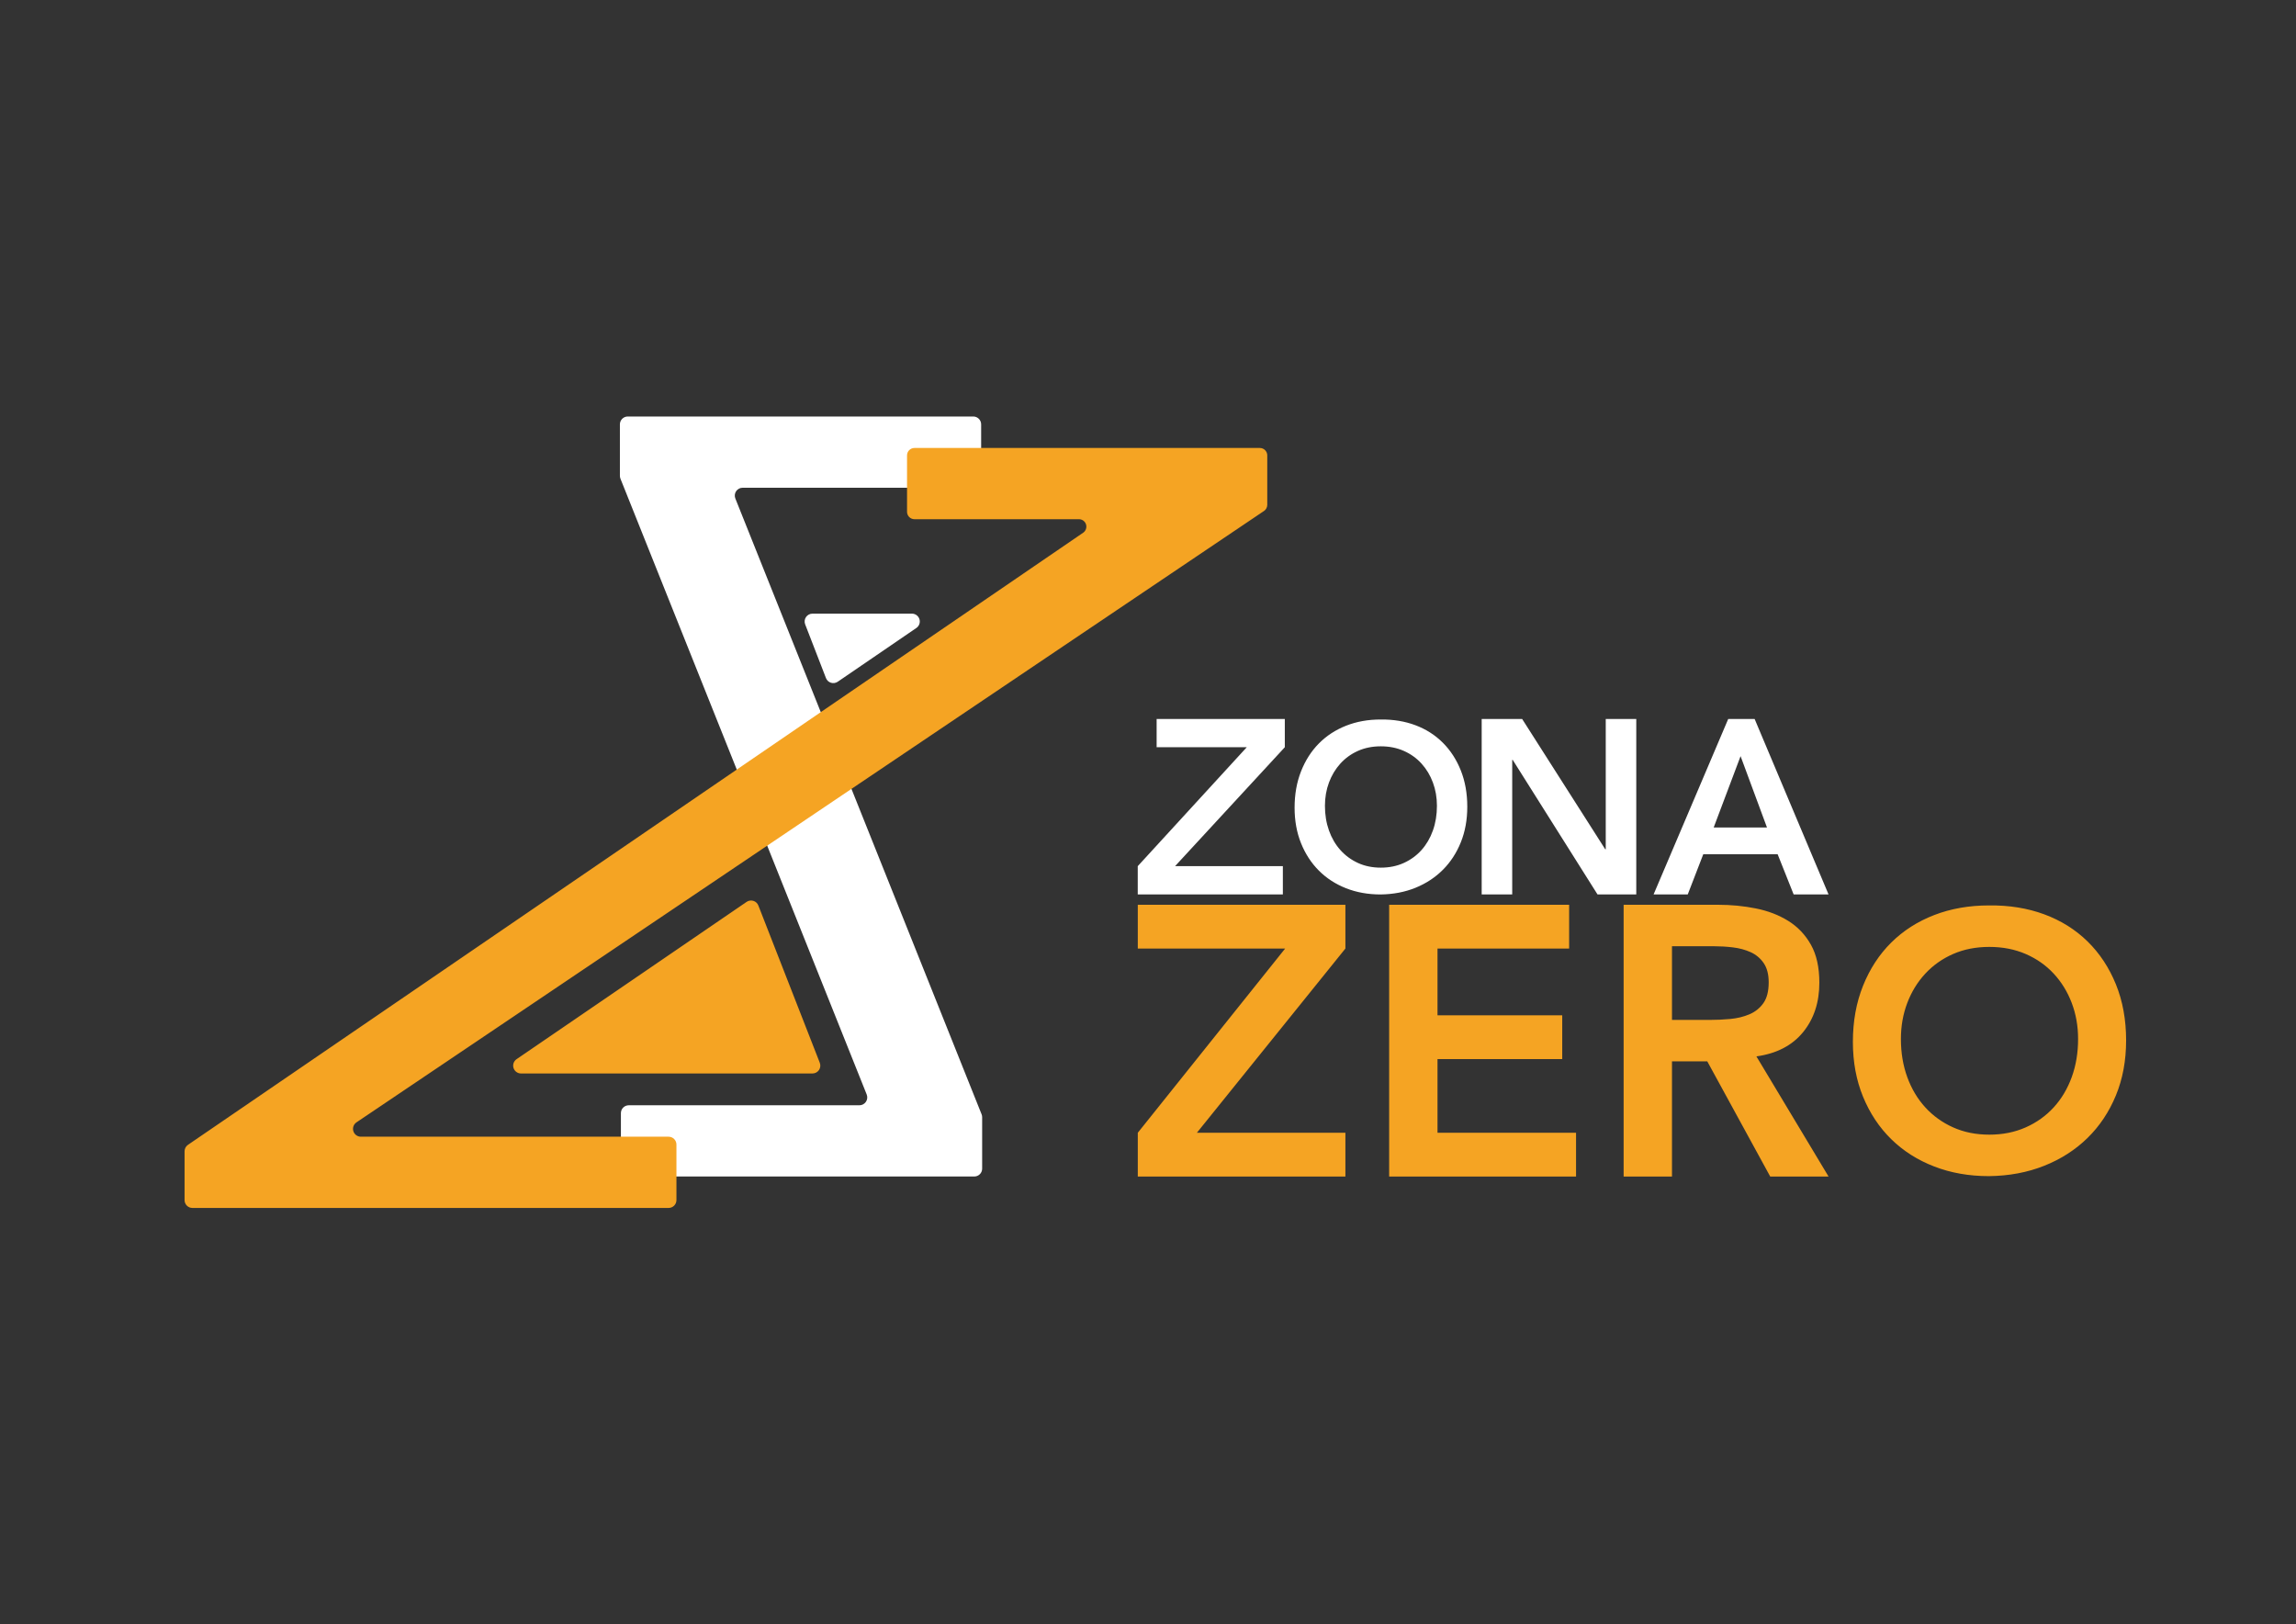
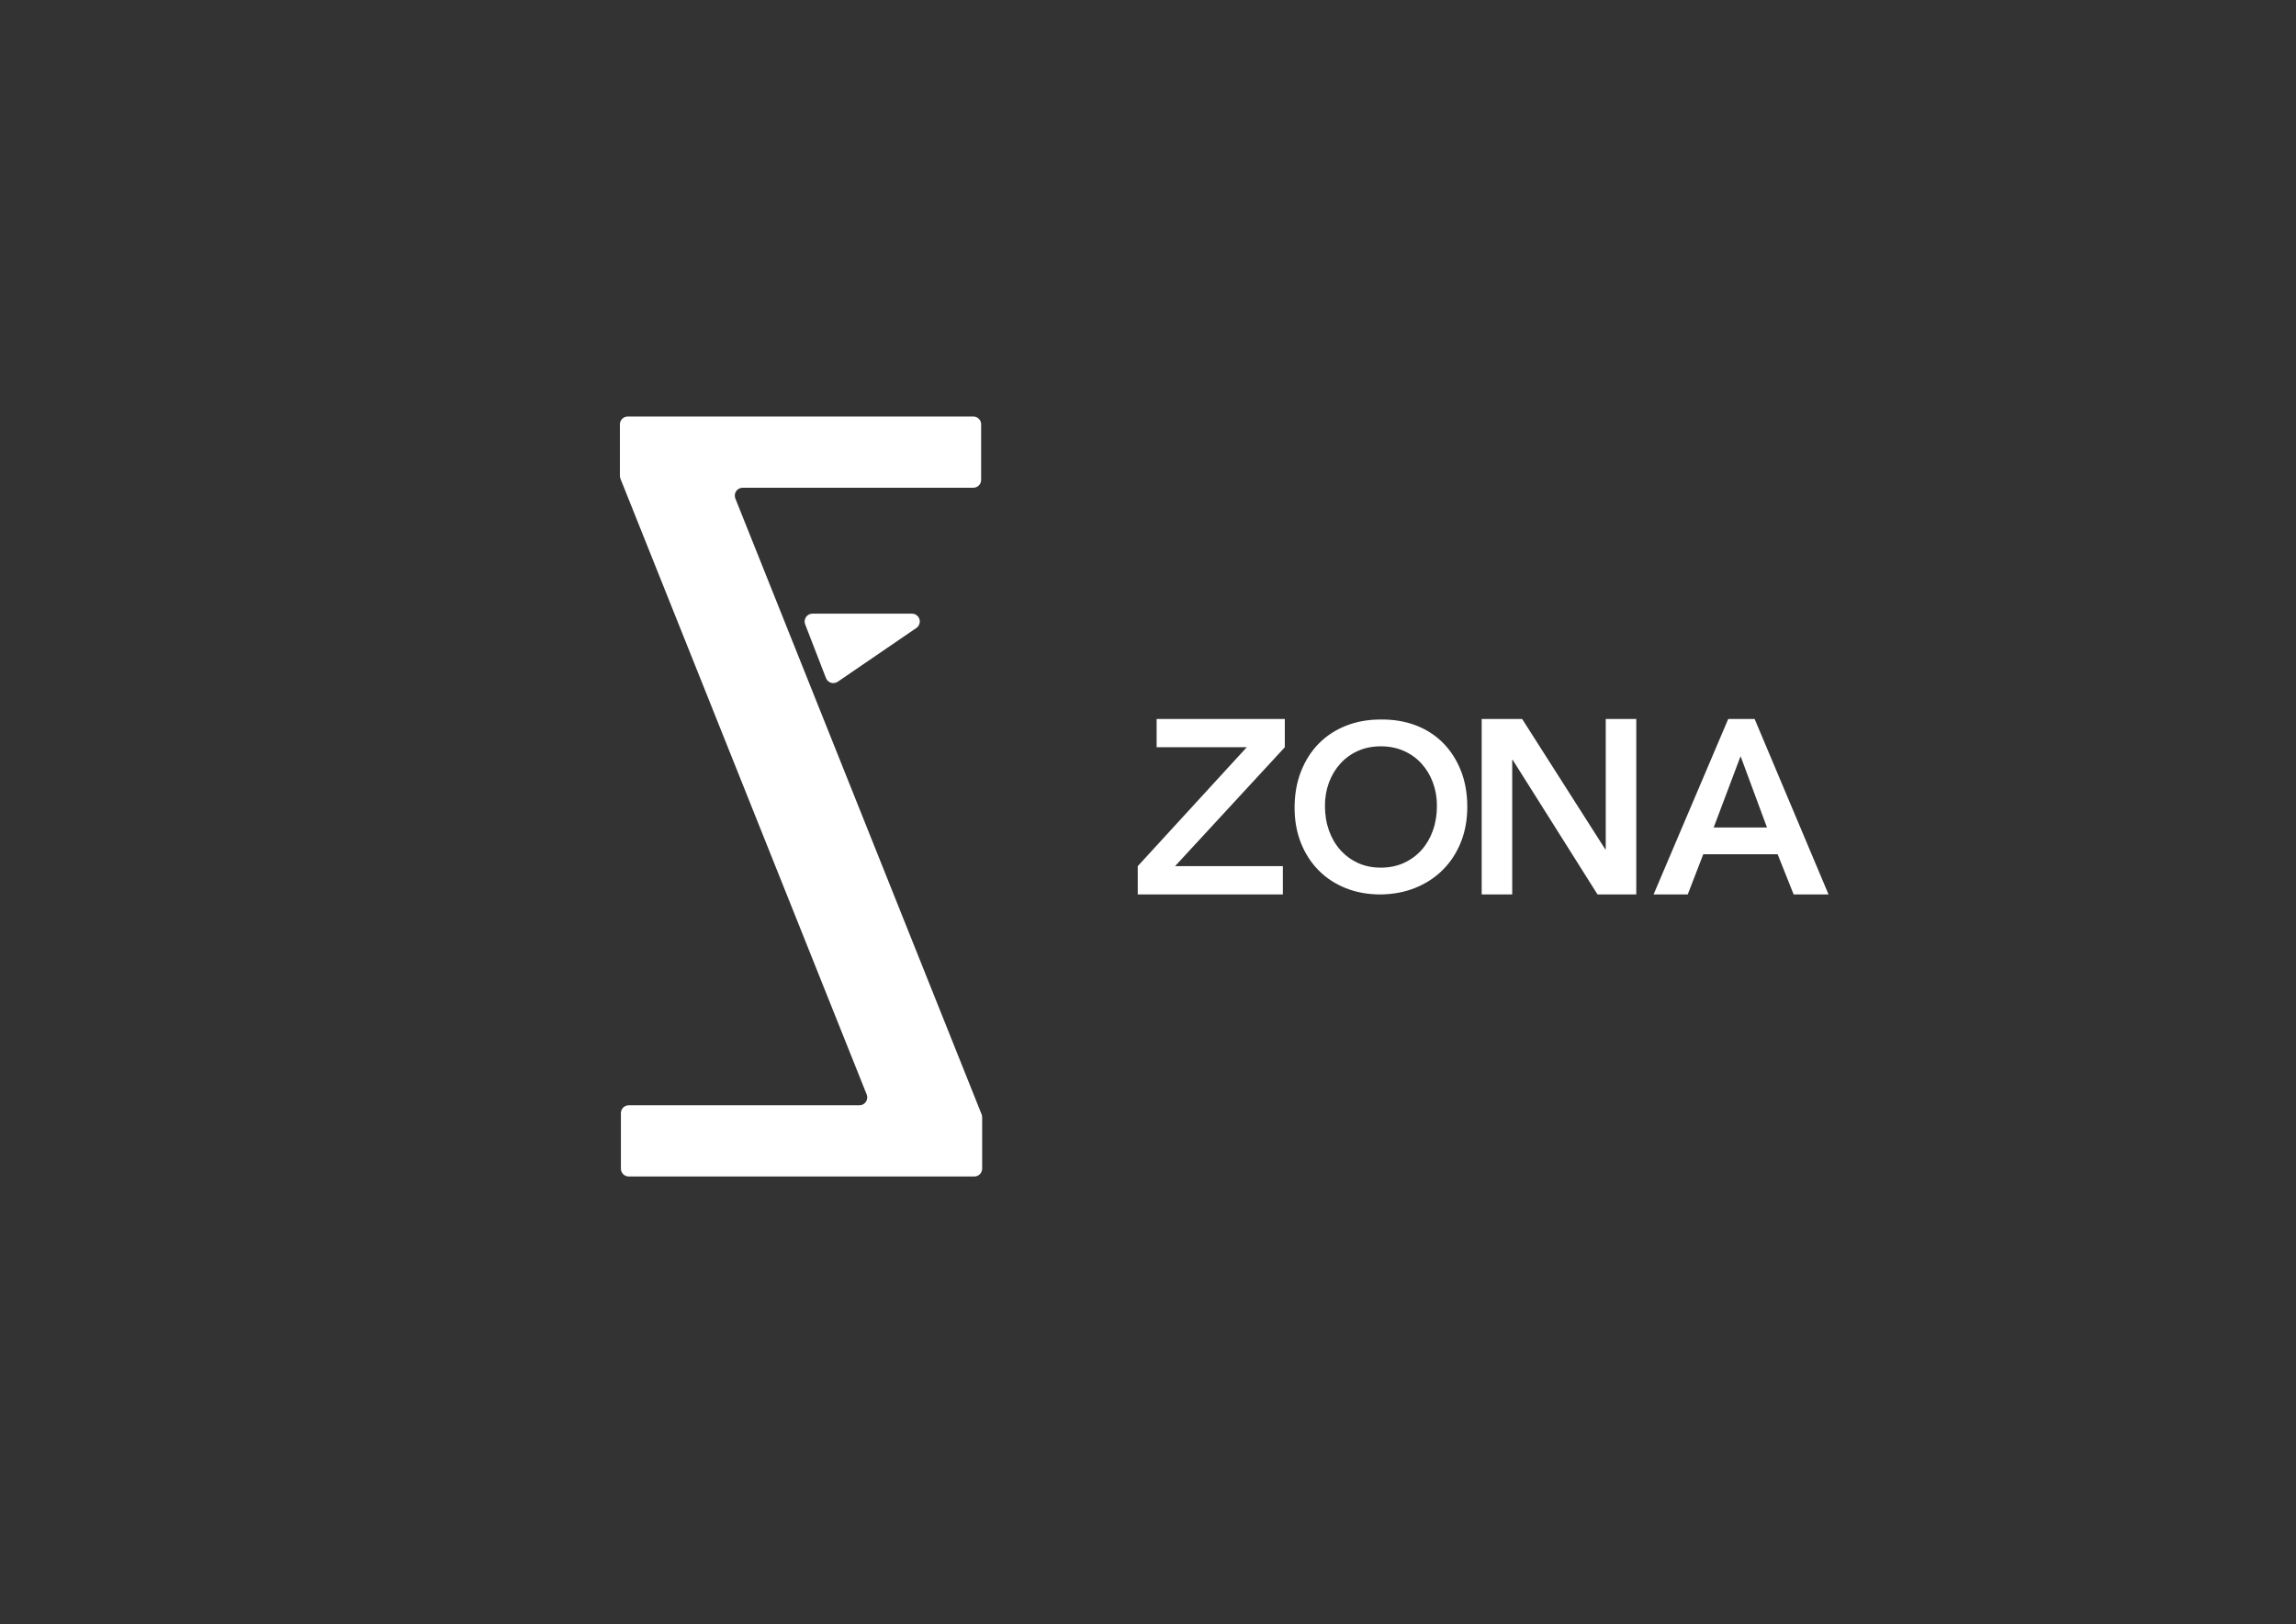
<svg xmlns="http://www.w3.org/2000/svg" xmlns:ns1="http://www.serif.com/" width="100%" height="100%" viewBox="0 0 3508 2481" version="1.1" xml:space="preserve" style="fill-rule:evenodd;clip-rule:evenodd;stroke-linejoin:round;stroke-miterlimit:2;">
  <rect x="0" y="0" width="3508" height="2481" fill="#333333" stroke="none" />
  <g transform="matrix(1,0,0,1,0,-2935.63)">
    <g id="logo-secundario-fondo-oscuro" ns1:id="logo secundario fondo oscuro" transform="matrix(1,0,0,1,-20311.3,2935.63)">
-       <rect x="20311.3" y="0" width="3507.87" height="2480.32" style="fill:none;" />
      <g transform="matrix(2.399,0,0,2.399,-80282,-247.25)">
        <g transform="matrix(0.937,0,0,0.958,42245.3,-471.92)">
          <path d="M438.264,1175.92L512.367,1096.87L451.1,1096.87L451.1,1078.09L538.224,1078.09L538.224,1096.87L463.627,1175.92L536.896,1175.92L536.896,1194.7L438.264,1194.7L438.264,1175.92ZM544.871,1137.06C544.871,1128.2 546.33,1120.15 549.248,1112.91C552.165,1105.67 556.203,1099.49 561.361,1094.39C566.518,1089.28 572.666,1085.35 579.804,1082.59C586.941,1079.83 594.782,1078.44 603.326,1078.44C611.975,1078.34 619.894,1079.62 627.083,1082.27C634.273,1084.93 640.473,1088.81 645.683,1093.92C650.892,1099.02 654.956,1105.17 657.874,1112.36C660.791,1119.55 662.25,1127.57 662.25,1136.43C662.25,1145.08 660.791,1152.95 657.874,1160.03C654.956,1167.12 650.892,1173.21 645.683,1178.32C640.473,1183.42 634.273,1187.41 627.083,1190.28C619.894,1193.14 611.975,1194.62 603.326,1194.73C594.782,1194.73 586.941,1193.35 579.804,1190.59C572.666,1187.83 566.518,1183.92 561.361,1178.87C556.203,1173.81 552.165,1167.74 549.248,1160.66C546.33,1153.57 544.871,1145.7 544.871,1137.06ZM565.502,1135.81C565.502,1141.75 566.414,1147.21 568.238,1152.22C570.061,1157.22 572.64,1161.54 575.974,1165.19C579.309,1168.84 583.294,1171.7 587.931,1173.79C592.568,1175.87 597.752,1176.91 603.483,1176.91C609.213,1176.91 614.423,1175.87 619.112,1173.79C623.801,1171.7 627.813,1168.84 631.147,1165.19C634.481,1161.54 637.06,1157.22 638.884,1152.22C640.707,1147.21 641.619,1141.75 641.619,1135.81C641.619,1130.28 640.707,1125.12 638.884,1120.33C637.06,1115.54 634.481,1111.35 631.147,1107.75C627.813,1104.15 623.801,1101.34 619.112,1099.31C614.423,1097.28 609.213,1096.26 603.483,1096.26C597.752,1096.26 592.568,1097.28 587.931,1099.31C583.294,1101.34 579.309,1104.15 575.974,1107.75C572.64,1111.35 570.061,1115.54 568.238,1120.33C566.414,1125.12 565.502,1130.28 565.502,1135.81ZM672.039,1078.09L699.544,1078.09L756.034,1164.72L756.363,1164.72L756.363,1078.09L777.115,1078.09L777.115,1194.7L750.764,1194.7L693.12,1105.27L692.791,1105.27L692.791,1194.7L672.039,1194.7L672.039,1078.09ZM839.609,1078.09L857.561,1078.09L907.793,1194.7L884.077,1194.7L873.207,1168.02L822.645,1168.02L812.105,1194.7L788.883,1194.7L839.609,1078.09ZM865.96,1150.23L848.008,1102.8L829.727,1150.23L865.96,1150.23ZM326.489,877.043C327.904,877.043 329.261,877.593 330.261,878.571C331.262,879.55 331.824,880.877 331.824,882.261L331.824,919.171C331.824,922.053 329.436,924.389 326.489,924.389L169.709,924.389C167.939,924.389 166.284,925.247 165.291,926.681C164.299,928.114 164.098,929.936 164.756,931.544L332.125,1340.86C332.376,1341.47 332.506,1342.13 332.506,1342.79L332.506,1376.98C332.506,1378.37 331.944,1379.69 330.944,1380.67C329.943,1381.65 328.586,1382.2 327.171,1382.2L92.3,1382.2C89.354,1382.2 86.966,1379.86 86.966,1376.98L86.966,1340.07C86.966,1337.19 89.354,1334.86 92.3,1334.86L249.081,1334.86C250.851,1334.86 252.506,1334 253.498,1332.56C254.491,1331.13 254.691,1329.31 254.034,1327.7L86.665,918.388C86.413,917.772 86.284,917.114 86.284,916.45L86.284,882.261C86.284,880.877 86.846,879.55 87.846,878.571C88.846,877.593 90.203,877.043 91.618,877.043L326.489,877.043ZM234.337,1053.34C232.992,1054.23 231.301,1054.48 229.746,1054.01C228.19,1053.54 226.94,1052.4 226.352,1050.91L212.206,1015.18C211.571,1013.58 211.786,1011.77 212.78,1010.35C213.775,1008.93 215.421,1008.08 217.181,1008.08L284.785,1008.08C287.125,1008.08 289.191,1009.57 289.882,1011.75C290.573,1013.94 289.726,1016.31 287.795,1017.6L234.337,1053.34Z" style="fill:white;" />
        </g>
        <g transform="matrix(1.484,0,0,1.484,42005.6,-920.686)">
-           <path d="M438.264,1175.92L501.507,1096.87L438.264,1096.87L438.264,1078.09L527.364,1078.09L527.364,1096.87L463.627,1175.92L527.364,1175.92L527.364,1194.7L438.264,1194.7L438.264,1175.92ZM546.139,1078.09L623.381,1078.09L623.381,1096.87L566.891,1096.87L566.891,1125.52L620.417,1125.52L620.417,1144.3L566.891,1144.3L566.891,1175.92L626.346,1175.92L626.346,1194.7L546.139,1194.7L546.139,1078.09ZM646.768,1078.09L687.283,1078.09C692.883,1078.09 698.29,1078.61 703.505,1079.66C708.721,1080.7 713.36,1082.48 717.422,1085.01C721.485,1087.53 724.724,1090.94 727.139,1095.22C729.555,1099.5 730.762,1104.94 730.762,1111.53C730.762,1119.98 728.429,1127.06 723.763,1132.77C719.097,1138.48 712.426,1141.94 703.752,1143.15L734.715,1194.7L709.681,1194.7L682.671,1145.29L667.519,1145.29L667.519,1194.7L646.768,1194.7L646.768,1078.09ZM683.66,1127.5C686.624,1127.5 689.589,1127.36 692.553,1127.09C695.518,1126.81 698.235,1126.15 700.706,1125.11C703.176,1124.07 705.18,1122.48 706.717,1120.34C708.254,1118.19 709.023,1115.2 709.023,1111.36C709.023,1107.96 708.309,1105.21 706.882,1103.12C705.454,1101.04 703.588,1099.48 701.282,1098.43C698.976,1097.39 696.424,1096.7 693.624,1096.37C690.824,1096.04 688.106,1095.88 685.471,1095.88L667.519,1095.88L667.519,1127.5L683.66,1127.5ZM745.157,1136.92C745.157,1128.07 746.614,1120.03 749.528,1112.8C752.443,1105.56 756.476,1099.39 761.629,1094.29C766.781,1089.19 772.923,1085.26 780.053,1082.5C787.183,1079.75 795.016,1078.37 803.552,1078.37C812.191,1078.26 820.102,1079.54 827.284,1082.19C834.467,1084.85 840.66,1088.72 845.865,1093.82C851.069,1098.92 855.129,1105.07 858.043,1112.25C860.958,1119.43 862.415,1127.45 862.415,1136.29C862.415,1144.93 860.958,1152.79 858.043,1159.87C855.129,1166.95 851.069,1173.04 845.865,1178.14C840.66,1183.24 834.467,1187.22 827.284,1190.08C820.102,1192.94 812.191,1194.43 803.552,1194.53C795.016,1194.53 787.183,1193.15 780.053,1190.39C772.923,1187.64 766.781,1183.73 761.629,1178.68C756.476,1173.64 752.443,1167.57 749.528,1160.49C746.614,1153.42 745.157,1145.56 745.157,1136.92ZM765.767,1135.67C765.767,1141.6 766.677,1147.07 768.499,1152.06C770.321,1157.06 772.897,1161.38 776.228,1165.02C779.559,1168.67 783.54,1171.53 788.172,1173.61C792.804,1175.69 797.983,1176.73 803.708,1176.73C809.433,1176.73 814.637,1175.69 819.321,1173.61C824.005,1171.53 828.013,1168.67 831.344,1165.02C834.675,1161.38 837.251,1157.06 839.073,1152.06C840.894,1147.07 841.805,1141.6 841.805,1135.67C841.805,1130.15 840.894,1125 839.073,1120.21C837.251,1115.42 834.675,1111.23 831.344,1107.64C828.013,1104.05 824.005,1101.24 819.321,1099.21C814.637,1097.18 809.433,1096.17 803.708,1096.17C797.983,1096.17 792.804,1097.18 788.172,1099.21C783.54,1101.24 779.559,1104.05 776.228,1107.64C772.897,1111.23 770.321,1115.42 768.499,1120.21C766.677,1125 765.767,1130.15 765.767,1135.67ZM342.414,912.645C341.57,912.645 340.761,912.31 340.164,911.713C339.567,911.116 339.232,910.307 339.232,909.463L339.232,885.265C339.232,884.421 339.567,883.611 340.164,883.014C340.761,882.418 341.57,882.082 342.414,882.082L490.648,882.082C492.406,882.082 493.83,883.507 493.83,885.265L493.83,906.476C493.83,907.535 493.304,908.524 492.426,909.115L102.954,1171.45C101.726,1172.28 101.182,1173.81 101.614,1175.23C102.047,1176.65 103.354,1177.61 104.836,1177.61L236.898,1177.61C237.791,1177.61 238.648,1177.97 239.28,1178.6C239.911,1179.23 240.266,1180.09 240.266,1180.98L240.266,1204.81C240.266,1206.67 238.758,1208.18 236.898,1208.18L32.541,1208.18C30.681,1208.18 29.173,1206.67 29.173,1204.81L29.173,1183.87C29.173,1182.76 29.722,1181.71 30.641,1181.09L414.804,918.455C415.956,917.667 416.461,916.221 416.049,914.888C415.637,913.554 414.404,912.645 413.008,912.645L342.414,912.645ZM270.385,1076.85C271.233,1076.27 272.298,1076.11 273.279,1076.41C274.26,1076.71 275.05,1077.44 275.423,1078.4L301.788,1145.89C302.193,1146.93 302.06,1148.1 301.432,1149.02C300.805,1149.93 299.764,1150.48 298.651,1150.48L173.565,1150.48C172.088,1150.48 170.783,1149.52 170.347,1148.11C169.911,1146.7 170.445,1145.17 171.664,1144.34L270.385,1076.85Z" style="fill:rgb(245,164,35);" />
-         </g>
+           </g>
      </g>
    </g>
  </g>
</svg>